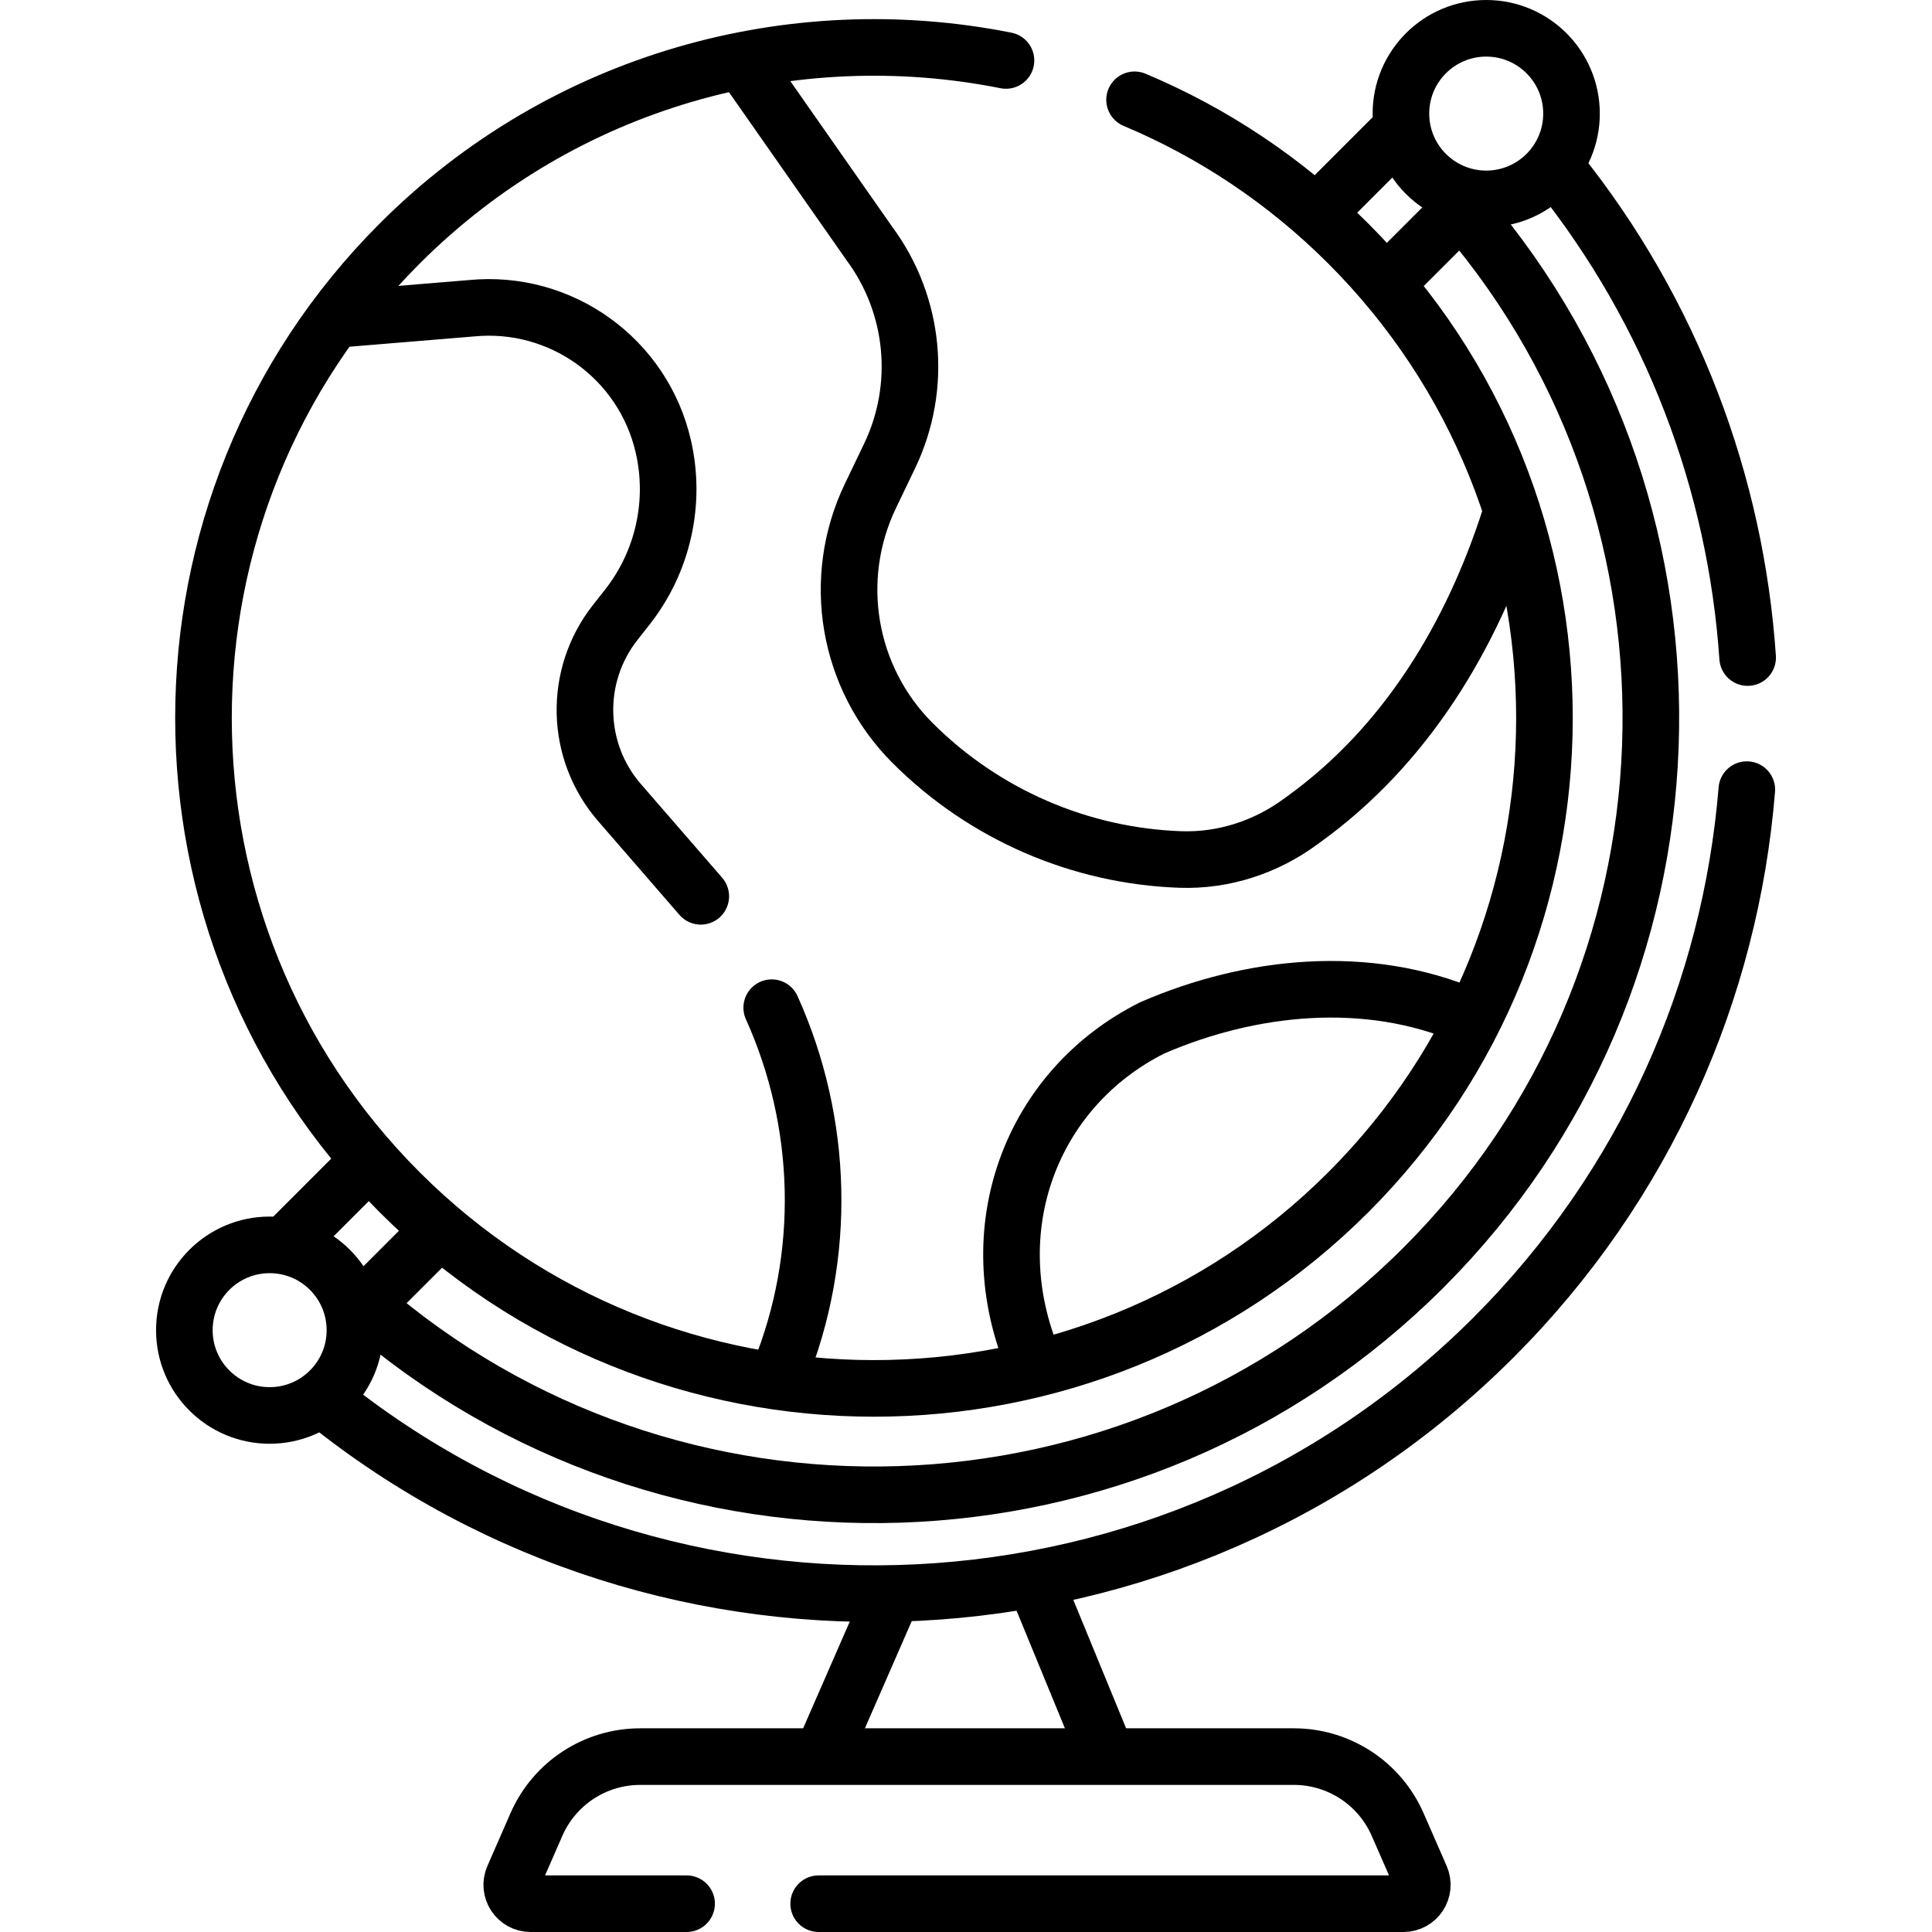
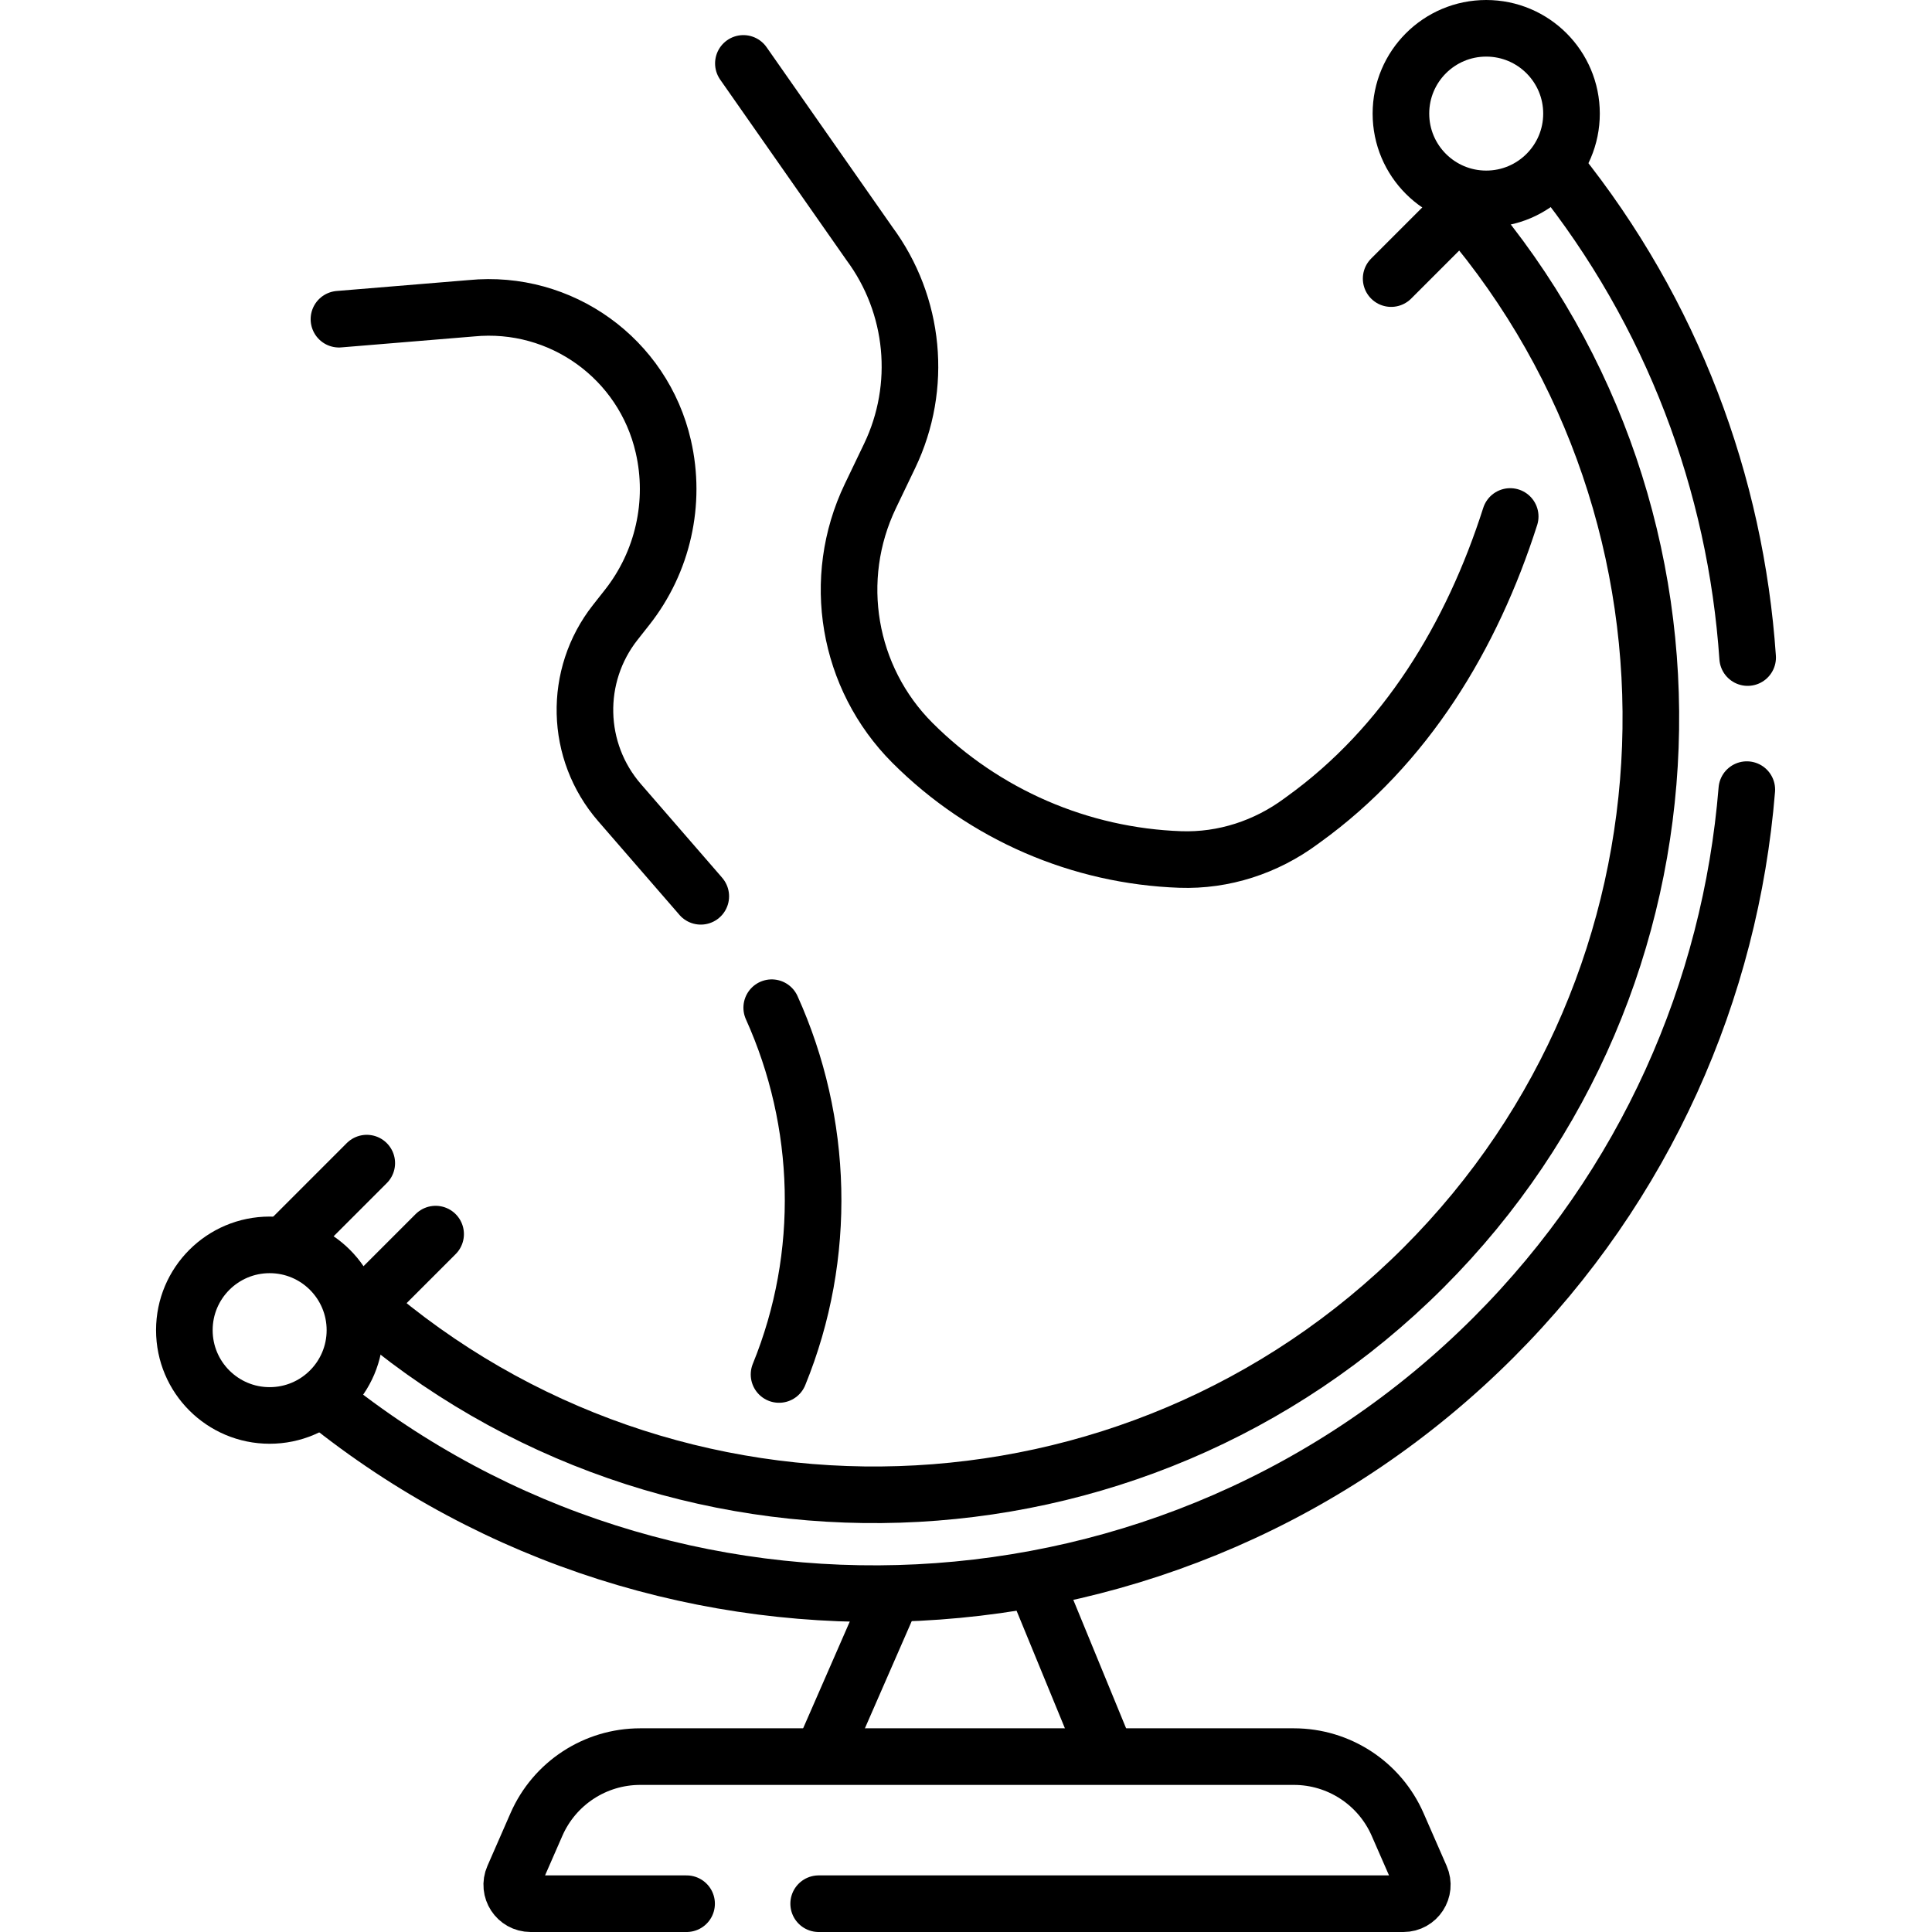
<svg xmlns="http://www.w3.org/2000/svg" version="1.1" id="Capa_1" x="0px" y="0px" viewBox="0 0 512 512" style="enable-background:new 0 0 512 512;" xml:space="preserve" width="512" height="512">
  <g>
    <line style="fill:none;stroke:#000000;stroke-width:15;stroke-linecap:round;stroke-linejoin:round;stroke-miterlimit:10;" x1="218.264" y1="464.337" x2="236.098" y2="423.52" />
    <line style="fill:none;stroke:#000000;stroke-width:15;stroke-linecap:round;stroke-linejoin:round;stroke-miterlimit:10;" x1="274.825" y1="420.323" x2="292.918" y2="464.337" />
    <g>
      <g>
        <path style="fill:none;stroke:#000000;stroke-width:15;stroke-linecap:round;stroke-linejoin:round;stroke-miterlimit:10;" d="&#10;&#09;&#09;&#09;&#09;M463.144,174.26c-3.15-46.05-19.94-91.34-50.35-129.23" />
        <path style="fill:none;stroke:#000000;stroke-width:15;stroke-linecap:round;stroke-linejoin:round;stroke-miterlimit:10;" d="&#10;&#09;&#09;&#09;&#09;M85.954,371.09c91.1,73.49,225.25,67.94,309.84-16.65c40.44-40.44,62.82-92.21,67.13-145.18" />
        <path style="fill:none;stroke:#000000;stroke-width:15;stroke-linecap:round;stroke-linejoin:round;stroke-miterlimit:10;" d="&#10;&#09;&#09;&#09;&#09;M388.358,56.61c69.027,80.84,65.331,202.872-11.095,279.298c-76.893,76.893-199.954,80.165-280.778,9.818" />
      </g>
      <g>
        <line style="fill:none;stroke:#000000;stroke-width:15;stroke-linecap:round;stroke-linejoin:round;stroke-miterlimit:10;" x1="389.28" y1="53.217" x2="368.668" y2="73.829" />
-         <line style="fill:none;stroke:#000000;stroke-width:15;stroke-linecap:round;stroke-linejoin:round;stroke-miterlimit:10;" x1="350.137" y1="55.298" x2="370.678" y2="34.756" />
        <line style="fill:none;stroke:#000000;stroke-width:15;stroke-linecap:round;stroke-linejoin:round;stroke-miterlimit:10;" x1="76.867" y1="328.568" x2="97.196" y2="308.238" />
        <line style="fill:none;stroke:#000000;stroke-width:15;stroke-linecap:round;stroke-linejoin:round;stroke-miterlimit:10;" x1="115.445" y1="327.052" x2="97.61" y2="344.887" />
      </g>
      <circle style="fill:none;stroke:#000000;stroke-width:15;stroke-linecap:round;stroke-linejoin:round;stroke-miterlimit:10;" cx="393.863" cy="30.103" r="22.603" />
      <circle style="fill:none;stroke:#000000;stroke-width:15;stroke-linecap:round;stroke-linejoin:round;stroke-miterlimit:10;" cx="71.459" cy="352.507" r="22.603" />
      <g>
-         <path style="fill:none;stroke:#000000;stroke-width:15;stroke-linecap:round;stroke-linejoin:round;stroke-miterlimit:10;" d="&#10;&#09;&#09;&#09;&#09;M266.594,16.02c-56.34-11.23-117.1,4.95-160.68,48.53c-69.32,69.32-69.32,182.1,0,251.41c69.31,69.31,182.09,69.31,251.4,0&#10;&#09;&#09;&#09;&#09;s69.31-182.09,0-251.41c-16.75-16.75-36.04-29.45-56.64-38.1" />
-         <path style="fill:none;stroke:#000000;stroke-width:15;stroke-linecap:round;stroke-linejoin:round;stroke-miterlimit:10;" d="&#10;&#09;&#09;&#09;&#09;M274.071,361.17c-15.058-35.194-0.826-72.723,31.307-88.785c26.152-11.324,56.953-14.482,83.624-3.06" />
        <path style="fill:none;stroke:#000000;stroke-width:15;stroke-linecap:round;stroke-linejoin:round;stroke-miterlimit:10;" d="&#10;&#09;&#09;&#09;&#09;M204.514,267.05c13.67,30.3,14.84,65.6,1.94,97.2" />
        <path style="fill:none;stroke:#000000;stroke-width:15;stroke-linecap:round;stroke-linejoin:round;stroke-miterlimit:10;" d="&#10;&#09;&#09;&#09;&#09;M89.824,84.59l35.1-2.9c23.75-2.32,45.53,13.36,50.86,36.62c1.72,7.46,1.69,15.11,0.05,22.39c-1.63,7.29-4.89,14.22-9.62,20.23&#10;&#09;&#09;&#09;&#09;l-3.16,4.01c-11.13,14.13-10.66,34.17,1.13,47.76l21.14,24.37c0.13,0.15,0.26,0.3,0.39,0.46" />
        <path style="fill:none;stroke:#000000;stroke-width:15;stroke-linecap:round;stroke-linejoin:round;stroke-miterlimit:10;" d="&#10;&#09;&#09;&#09;&#09;M400.218,136.874c-10.121,31.684-27.674,60.795-54.819,80.32c-0.216,0.154-0.42,0.309-0.636,0.463&#10;&#09;&#09;&#09;&#09;c-9.228,6.832-20.477,10.519-31.96,10.118c-26.469-0.933-51.899-11.811-70.968-30.879l-0.049-0.049&#10;&#09;&#09;&#09;&#09;c-17.191-17.228-21.657-43.425-11.137-65.372l5.127-10.686c8.765-18.303,6.696-39.953-5.386-56.26l-33.387-47.724" />
      </g>
    </g>
    <path style="fill:none;stroke:#000000;stroke-width:15;stroke-linecap:round;stroke-linejoin:round;stroke-miterlimit:10;" d="&#10;&#09;&#09;M181.954,504.5h-41.33c-3.61,0-6.03-3.7-4.58-7.01l6.12-13.99c4.78-10.92,15.57-17.98,27.49-17.98h173.24&#10;&#09;&#09;c11.92,0,22.71,7.06,27.49,17.98l6.12,13.99c1.45,3.31-0.97,7.01-4.58,7.01h-154.97" />
  </g>
</svg>